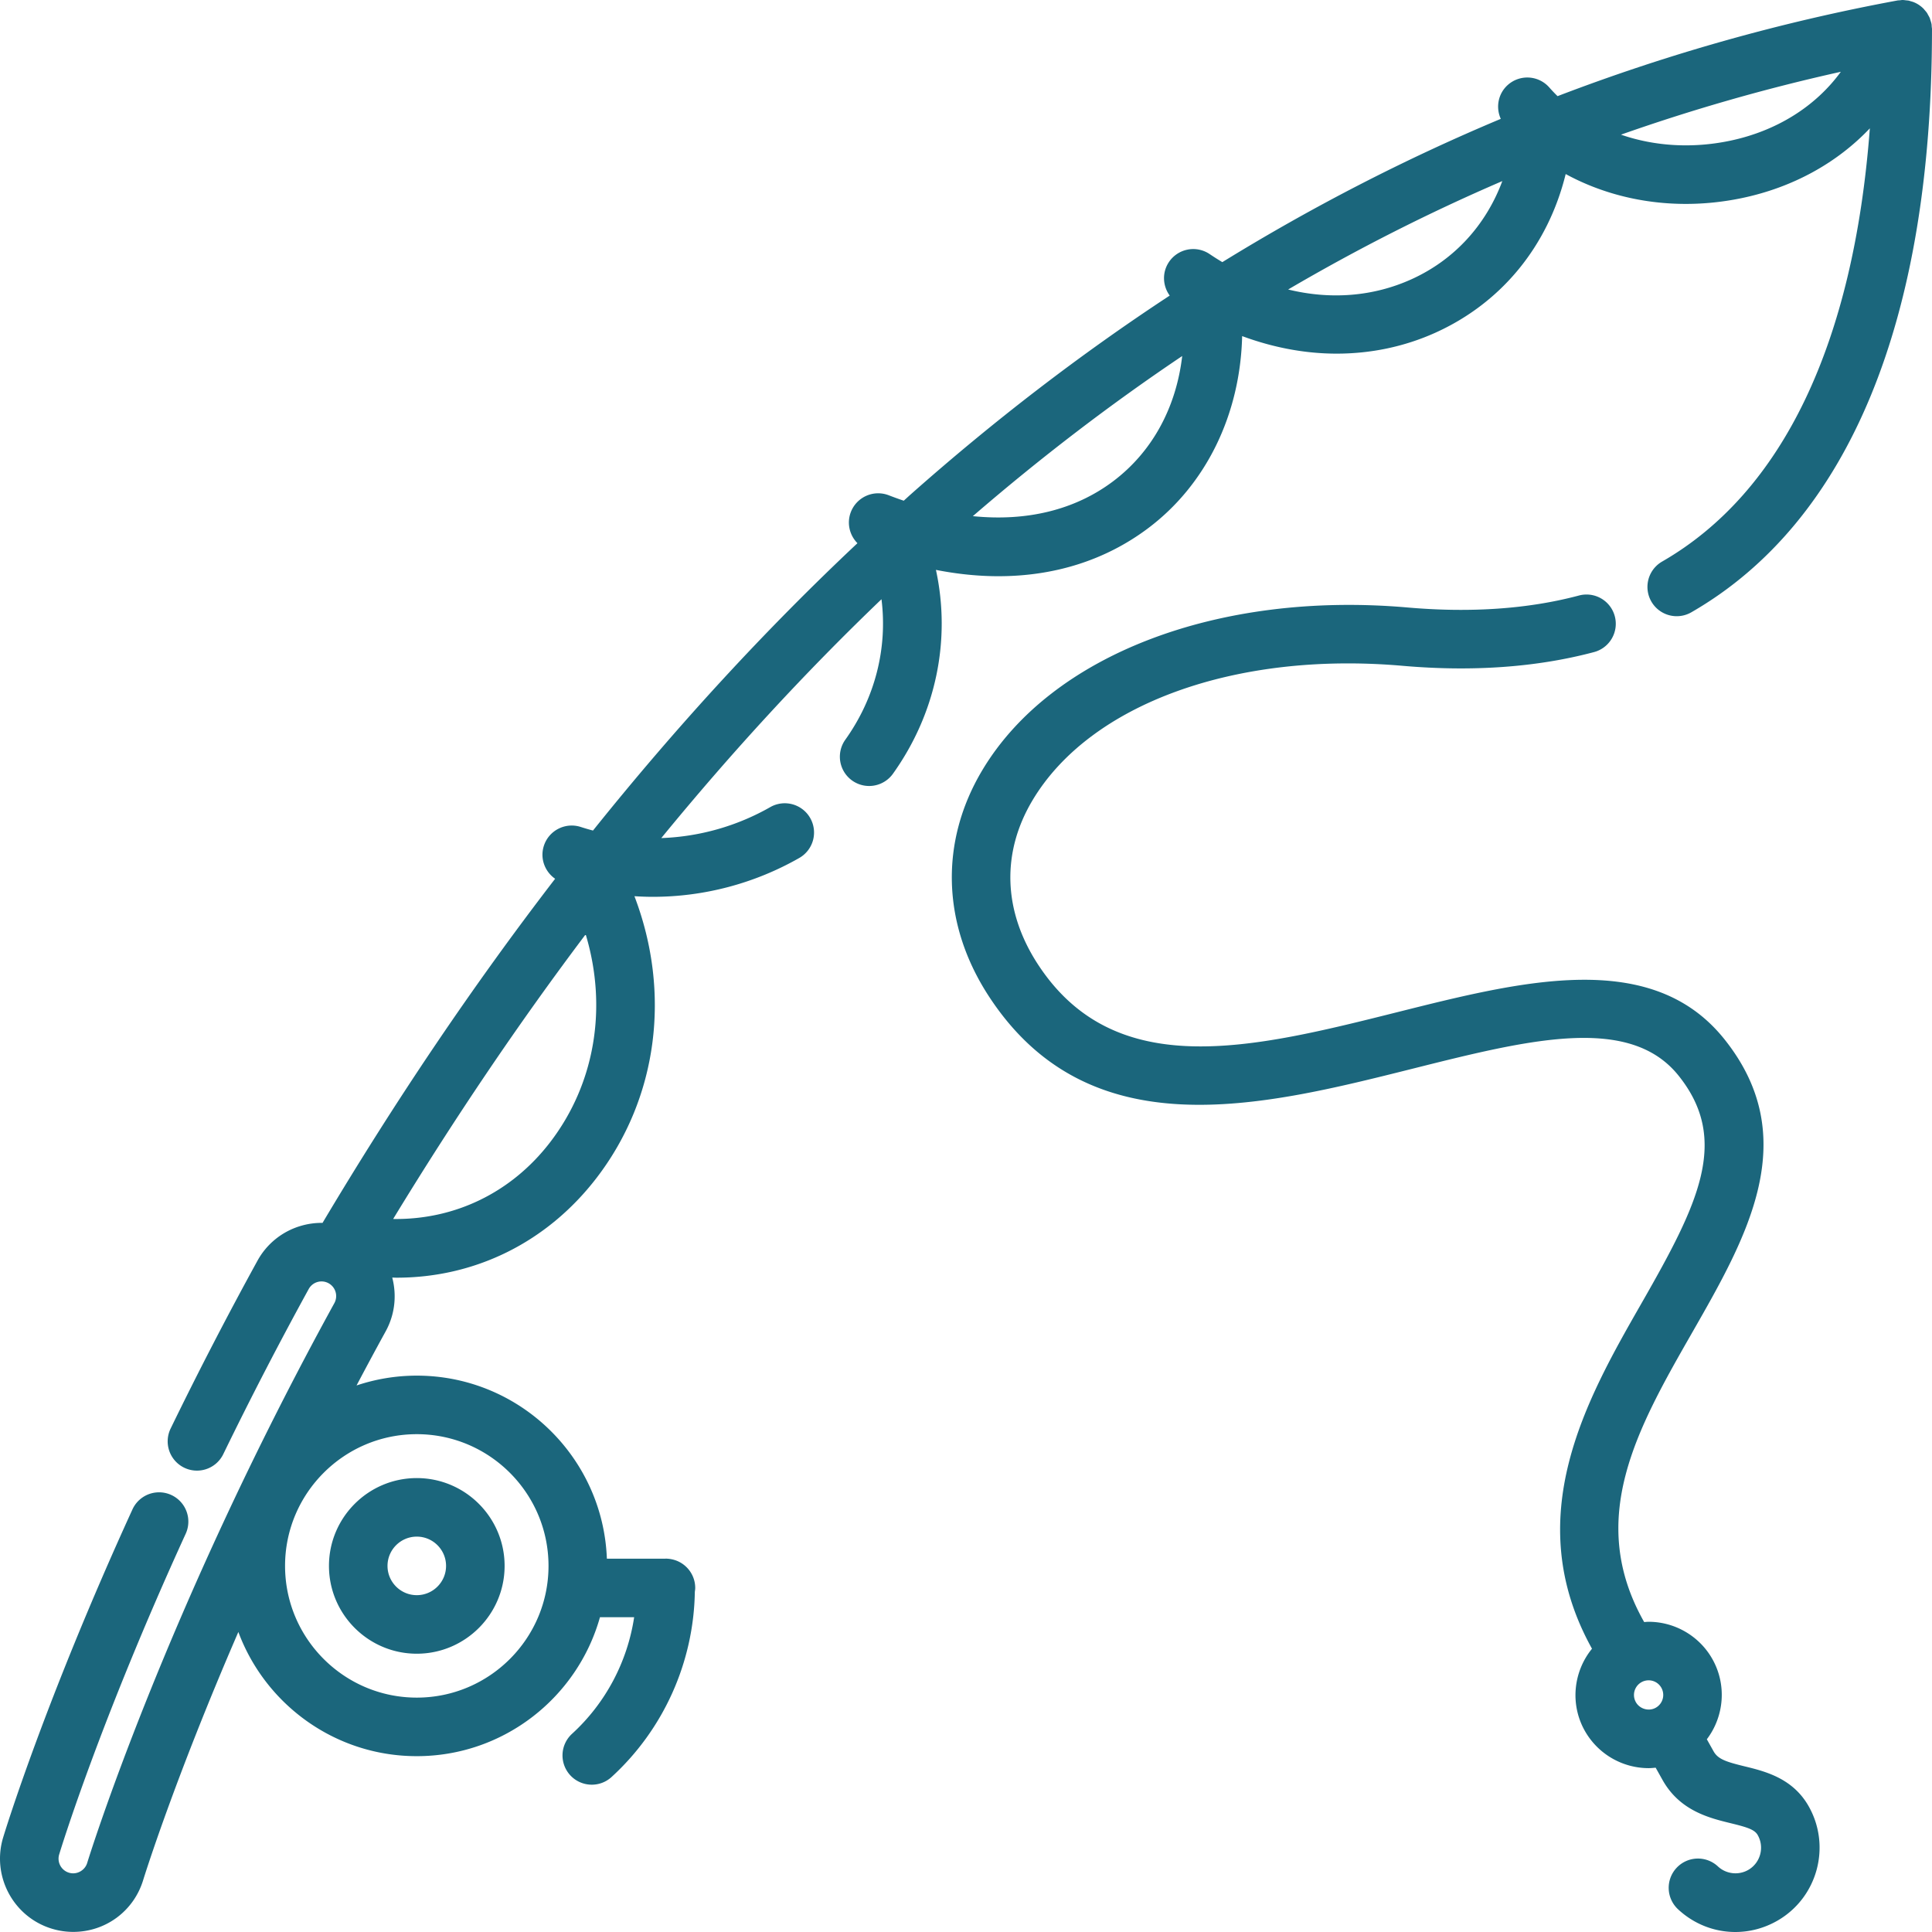
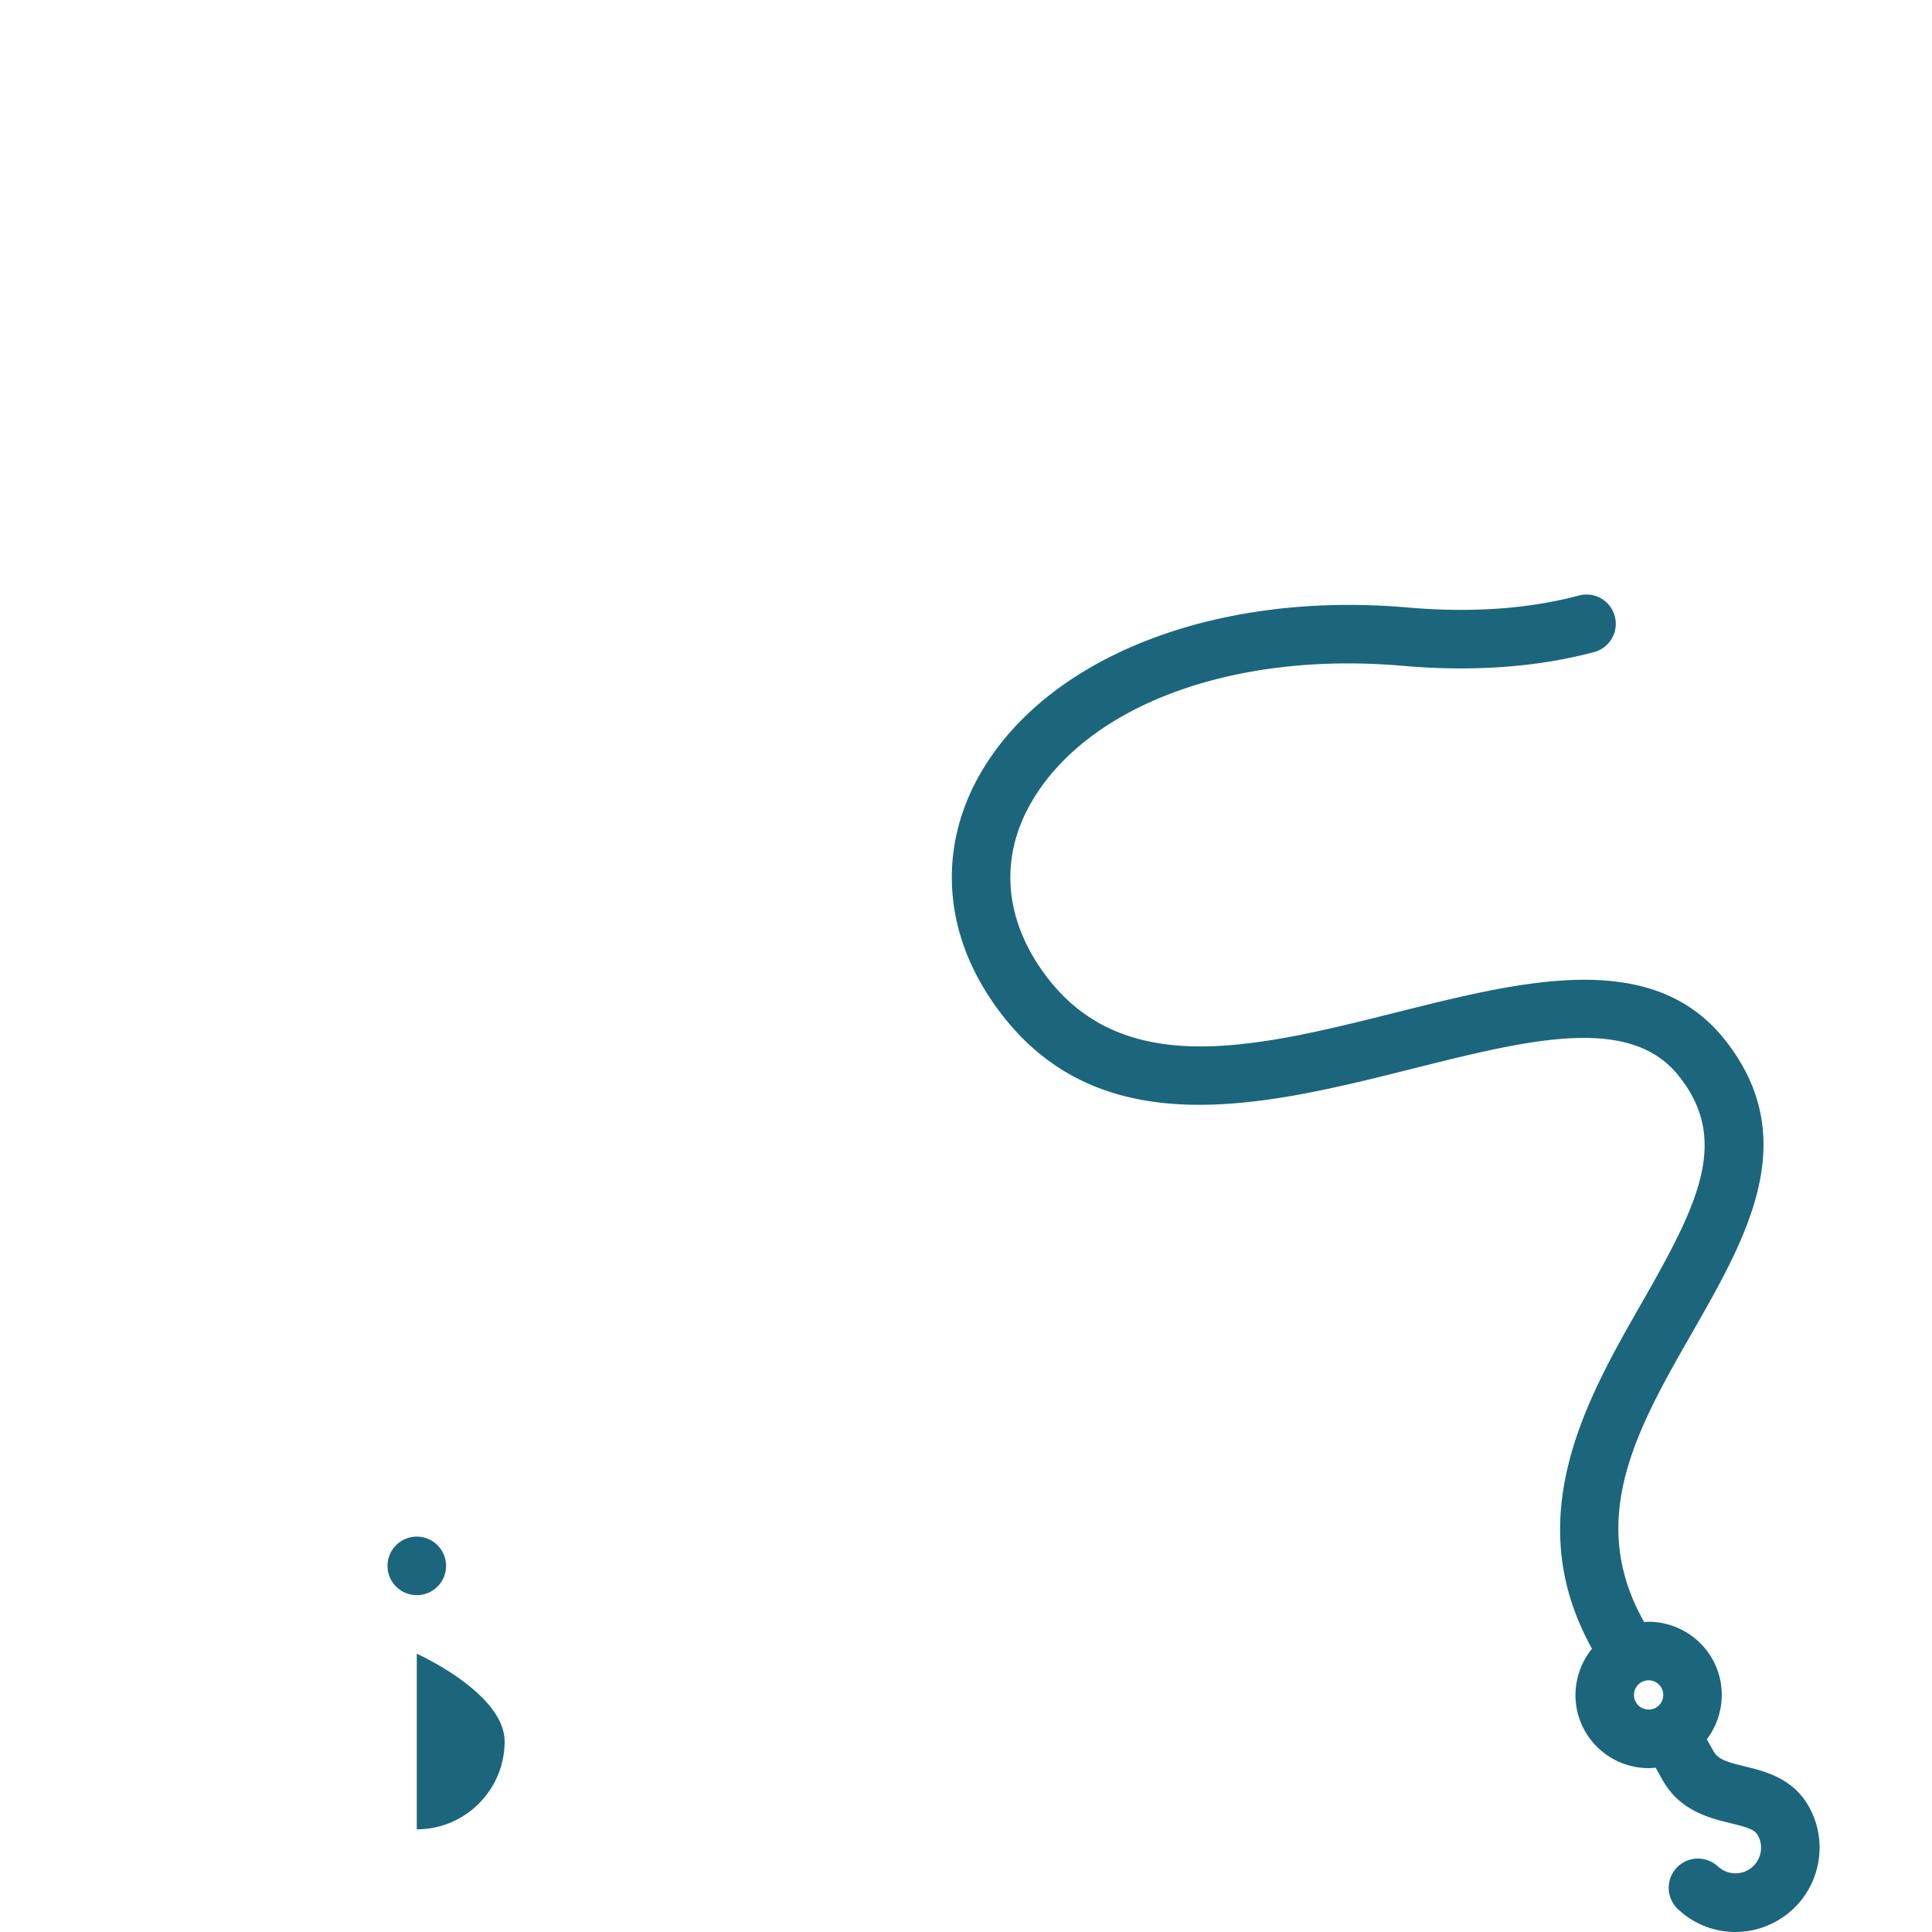
<svg xmlns="http://www.w3.org/2000/svg" version="1.1" width="512" height="512" x="0" y="0" viewBox="0 0 512 512" style="enable-background:new 0 0 512 512" xml:space="preserve" class="">
  <g>
-     <path d="m511.999 7.891.001-.134c0-.229-.048-.444-.067-.667-.022-.249-.015-.495-.061-.745-.005-.025-.016-.047-.021-.072-.061-.315-.168-.611-.266-.911-.062-.189-.102-.388-.177-.569-.12-.289-.281-.553-.434-.823-.095-.168-.17-.35-.277-.51-.199-.298-.437-.563-.673-.83-.091-.103-.166-.221-.263-.319a7.781 7.781 0 0 0-1.106-.925c-.009-.006-.016-.014-.024-.02a7.738 7.738 0 0 0-1.261-.699c-.015-.007-.028-.016-.042-.023-.331-.144-.683-.24-1.036-.337-.141-.039-.274-.098-.418-.13-.253-.054-.519-.064-.78-.093-.258-.029-.511-.075-.774-.078-.027 0-.051-.008-.078-.008-.256 0-.497.051-.747.075-.223.021-.442.013-.666.054-.046.008-.091.018-.137.027l-.025.005a512.946 512.946 0 0 0-89.897 25.32 41.53 41.53 0 0 1-2.193-2.305 7.76 7.76 0 0 0-10.949-.703c-2.63 2.312-3.284 5.997-1.904 9.027-25.289 10.595-49.904 23.262-73.793 37.97a72.66 72.66 0 0 1-3.369-2.138 7.757 7.757 0 0 0-10.769 2.092c-1.882 2.788-1.683 6.343.197 8.909-23.646 15.535-46.554 33.111-68.664 52.709-.611.541-1.212 1.107-1.821 1.652a101.53 101.53 0 0 1-3.981-1.44 7.76 7.76 0 0 0-10.035 4.434c-1.141 2.948-.349 6.159 1.745 8.266-24.367 22.902-47.772 48.313-70.085 76.151a61.387 61.387 0 0 1-3.248-.95c-4.072-1.315-8.449.915-9.769 4.992-1.079 3.333.245 6.838 2.984 8.736-21.651 28.128-42.224 58.583-61.636 91.193a19.481 19.481 0 0 0-5.688.778 19.264 19.264 0 0 0-11.579 9.285 1011.689 1011.689 0 0 0-22.995 44.444 7.755 7.755 0 0 0 3.583 10.367 7.753 7.753 0 0 0 10.369-3.583 997.651 997.651 0 0 1 22.642-43.761 3.872 3.872 0 0 1 5.265-1.53 3.883 3.883 0 0 1 1.533 5.267c-45.099 82.094-65.304 147.7-65.504 148.359-.602 1.985-2.765 3.22-4.839 2.583a3.882 3.882 0 0 1-2.583-4.839c.427-1.409 10.716-35.115 33.573-85.079a7.759 7.759 0 0 0-14.11-6.455C11.861 450.822 1.274 485.501.836 486.95c-3.101 10.229 2.698 21.078 12.921 24.179 1.835.559 3.733.843 5.642.843 8.598 0 16.053-5.53 18.551-13.755.124-.405 8.142-26.344 25.217-65.729 7.132 19.197 25.635 32.913 47.285 32.913 23.09 0 42.591-15.605 48.545-36.818h9.059c-1.78 11.79-7.556 22.758-16.462 30.894a7.758 7.758 0 0 0 5.235 13.485c1.868 0 3.743-.67 5.231-2.03 13.791-12.602 21.789-30.442 22.077-49.082.045-.338.103-.672.103-1.023 0-3.762-2.68-6.895-6.234-7.604a7.8 7.8 0 0 0-1.599-.169c-.051 0-.099.014-.15.015h-15.429c-1.01-26.92-23.213-48.511-50.376-48.511-5.578 0-10.941.924-15.961 2.604a933.108 933.108 0 0 1 7.719-14.349c2.484-4.522 2.952-9.609 1.736-14.245.392.007.788.032 1.179.032 20.714-.002 39.807-9.323 52.931-26.391 16.29-21.183 19.851-49.106 10.076-74.705 1.615.1 3.231.165 4.847.165a78.401 78.401 0 0 0 38.84-10.302 7.757 7.757 0 0 0 2.89-10.583 7.757 7.757 0 0 0-10.583-2.89 62.832 62.832 0 0 1-28.878 8.204c18.752-22.904 38.209-44.005 58.356-63.294 1.622 12.925-1.662 26.157-9.63 37.288a7.758 7.758 0 0 0 12.615 9.032c11.498-16.061 15.473-35.544 11.444-54.099 5.671 1.114 11.213 1.677 16.58 1.677 14.824-.001 28.316-4.238 39.551-12.642 15.497-11.593 24.521-30.251 25.018-50.991 8.238 3.053 16.702 4.649 25.033 4.649 9.027 0 17.888-1.819 26.1-5.513 17.606-7.919 29.91-23.022 34.61-42.082 9.47 5.16 20.43 7.915 31.833 7.915 4.877 0 9.833-.502 14.786-1.53 13.599-2.824 25.313-9.351 33.984-18.497-4.298 56.985-23.106 96.424-55.049 114.81a7.757 7.757 0 1 0 7.739 13.446c41.695-23.999 63.746-77.367 63.779-154.339.002-.013.002-.025.002-.037zM145.362 414.979c0 19.247-15.66 34.907-34.909 34.907s-34.909-15.66-34.909-34.907 15.66-34.907 34.909-34.907 34.909 15.66 34.909 34.907zm.395-112.229c-10.265 13.348-25.288 20.529-41.569 20.293 16.332-26.824 33.342-51.977 51.021-75.434 5.808 19.254 2.539 39.55-9.452 55.141zm149.114-175.116c-10.076 7.537-22.818 10.595-37.057 9.15 17.981-15.517 36.477-29.669 55.483-42.434-1.602 13.719-8.002 25.487-18.426 33.284zm79.079-53.579c-10.15 4.567-21.393 5.395-32.578 2.664 18.47-10.821 37.393-20.398 56.759-28.73-4.377 11.733-12.803 20.948-24.181 26.066zm84.44-36.739c-10.03 2.085-20.01 1.415-28.815-1.63a503.17 503.17 0 0 1 58.266-16.663c-6.647 9.143-16.988 15.705-29.451 18.293z" fill="#1b667c" opacity="1" data-original="#000000" class="" />
-     <path d="M110.453 438.25c-12.832 0-23.273-10.439-23.273-23.271 0-12.833 10.44-23.271 23.273-23.271s23.273 10.439 23.273 23.271c-.001 12.832-10.441 23.271-23.273 23.271zm0-31.028c-4.277 0-7.758 3.479-7.758 7.757s3.48 7.757 7.758 7.757c4.277 0 7.758-3.479 7.758-7.757-.001-4.278-3.481-7.757-7.758-7.757zm368.772 71.299c-4.235-7.333-11.555-9.121-16.9-10.426-4.924-1.203-7.047-1.9-8.216-3.99l-1.78-3.179c4.58-6.035 5.383-14.477 1.364-21.439-3.453-5.981-9.892-9.698-16.807-9.698-.389 0-.774.053-1.161.077-15.515-27.36-1.767-51.4 12.773-76.809 14.475-25.298 29.443-51.457 8.468-77.676-19.244-24.056-53.43-15.48-86.498-7.187-38.494 9.655-74.852 18.774-95.371-12.577-9.269-14.163-9.778-29.64-1.438-43.582 15.246-25.483 53.737-39.454 98.031-35.589 18.496 1.614 35.534.399 50.636-3.608a7.758 7.758 0 1 0-3.981-14.995c-13.36 3.546-28.608 4.606-45.307 3.148-50.199-4.382-94.421 12.533-112.693 43.079-11.39 19.036-10.744 40.92 1.771 60.043 26.561 40.587 72.019 29.19 112.127 19.13 30.902-7.753 57.585-14.446 70.61 1.831 13.688 17.111 5.186 34.051-9.82 60.277-14.524 25.382-32.478 56.768-13.137 91.577-4.941 6.064-5.93 14.789-1.793 21.95a19.458 19.458 0 0 0 16.807 9.7c.622 0 1.238-.063 1.855-.123.494.879 1.079 1.923 1.804 3.219 4.581 8.198 12.383 10.102 18.078 11.494 4.328 1.057 6.313 1.67 7.144 3.11 1.869 3.24.756 7.397-2.483 9.268-2.563 1.479-5.867 1.108-8.03-.917a7.755 7.755 0 0 0-10.964.366 7.754 7.754 0 0 0 .366 10.963c4.259 3.985 9.697 6.041 15.201 6.041 3.822 0 7.676-.992 11.186-3.019 10.645-6.144 14.306-19.81 8.158-30.459zm-45.685-27.4a3.88 3.88 0 0 1 3.347-5.818 3.85 3.85 0 0 1 3.371 1.941 3.884 3.884 0 0 1-1.422 5.299c-1.838 1.064-4.255.385-5.296-1.422z" fill="#1b667c" opacity="1" data-original="#000000" class="" />
+     <path d="M110.453 438.25s23.273 10.439 23.273 23.271c-.001 12.832-10.441 23.271-23.273 23.271zm0-31.028c-4.277 0-7.758 3.479-7.758 7.757s3.48 7.757 7.758 7.757c4.277 0 7.758-3.479 7.758-7.757-.001-4.278-3.481-7.757-7.758-7.757zm368.772 71.299c-4.235-7.333-11.555-9.121-16.9-10.426-4.924-1.203-7.047-1.9-8.216-3.99l-1.78-3.179c4.58-6.035 5.383-14.477 1.364-21.439-3.453-5.981-9.892-9.698-16.807-9.698-.389 0-.774.053-1.161.077-15.515-27.36-1.767-51.4 12.773-76.809 14.475-25.298 29.443-51.457 8.468-77.676-19.244-24.056-53.43-15.48-86.498-7.187-38.494 9.655-74.852 18.774-95.371-12.577-9.269-14.163-9.778-29.64-1.438-43.582 15.246-25.483 53.737-39.454 98.031-35.589 18.496 1.614 35.534.399 50.636-3.608a7.758 7.758 0 1 0-3.981-14.995c-13.36 3.546-28.608 4.606-45.307 3.148-50.199-4.382-94.421 12.533-112.693 43.079-11.39 19.036-10.744 40.92 1.771 60.043 26.561 40.587 72.019 29.19 112.127 19.13 30.902-7.753 57.585-14.446 70.61 1.831 13.688 17.111 5.186 34.051-9.82 60.277-14.524 25.382-32.478 56.768-13.137 91.577-4.941 6.064-5.93 14.789-1.793 21.95a19.458 19.458 0 0 0 16.807 9.7c.622 0 1.238-.063 1.855-.123.494.879 1.079 1.923 1.804 3.219 4.581 8.198 12.383 10.102 18.078 11.494 4.328 1.057 6.313 1.67 7.144 3.11 1.869 3.24.756 7.397-2.483 9.268-2.563 1.479-5.867 1.108-8.03-.917a7.755 7.755 0 0 0-10.964.366 7.754 7.754 0 0 0 .366 10.963c4.259 3.985 9.697 6.041 15.201 6.041 3.822 0 7.676-.992 11.186-3.019 10.645-6.144 14.306-19.81 8.158-30.459zm-45.685-27.4a3.88 3.88 0 0 1 3.347-5.818 3.85 3.85 0 0 1 3.371 1.941 3.884 3.884 0 0 1-1.422 5.299c-1.838 1.064-4.255.385-5.296-1.422z" fill="#1b667c" opacity="1" data-original="#000000" class="" />
  </g>
</svg>